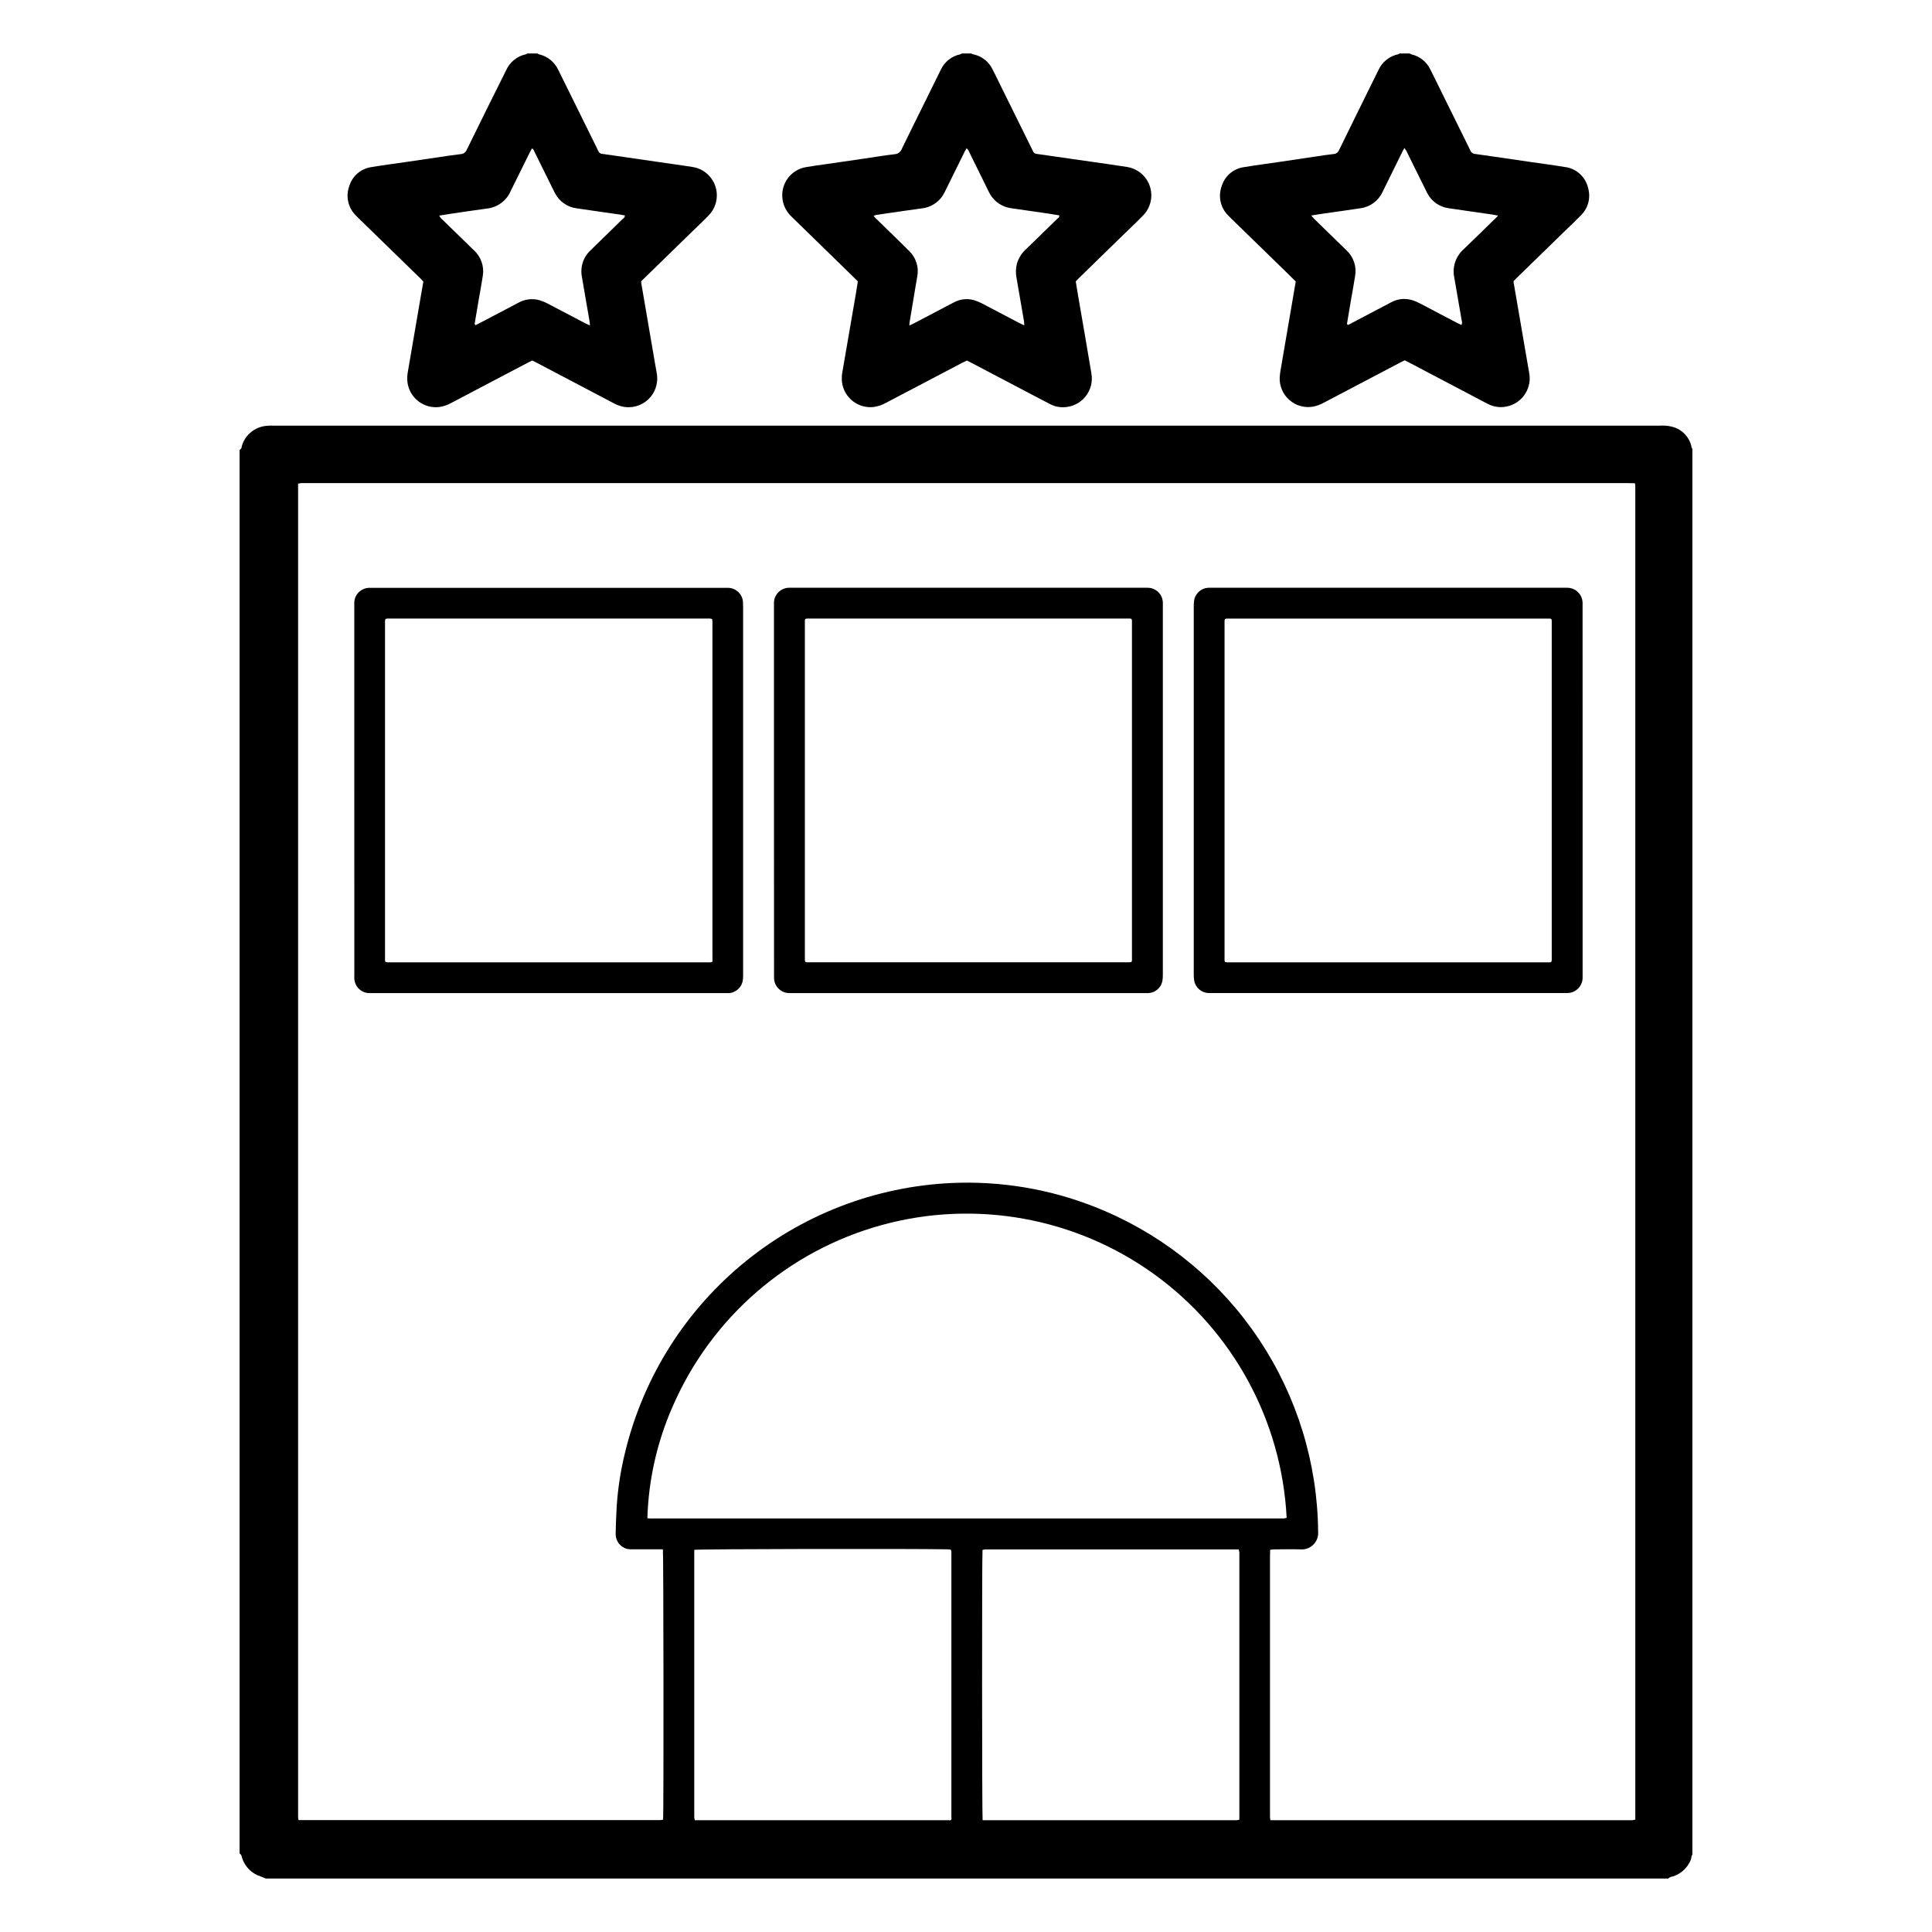
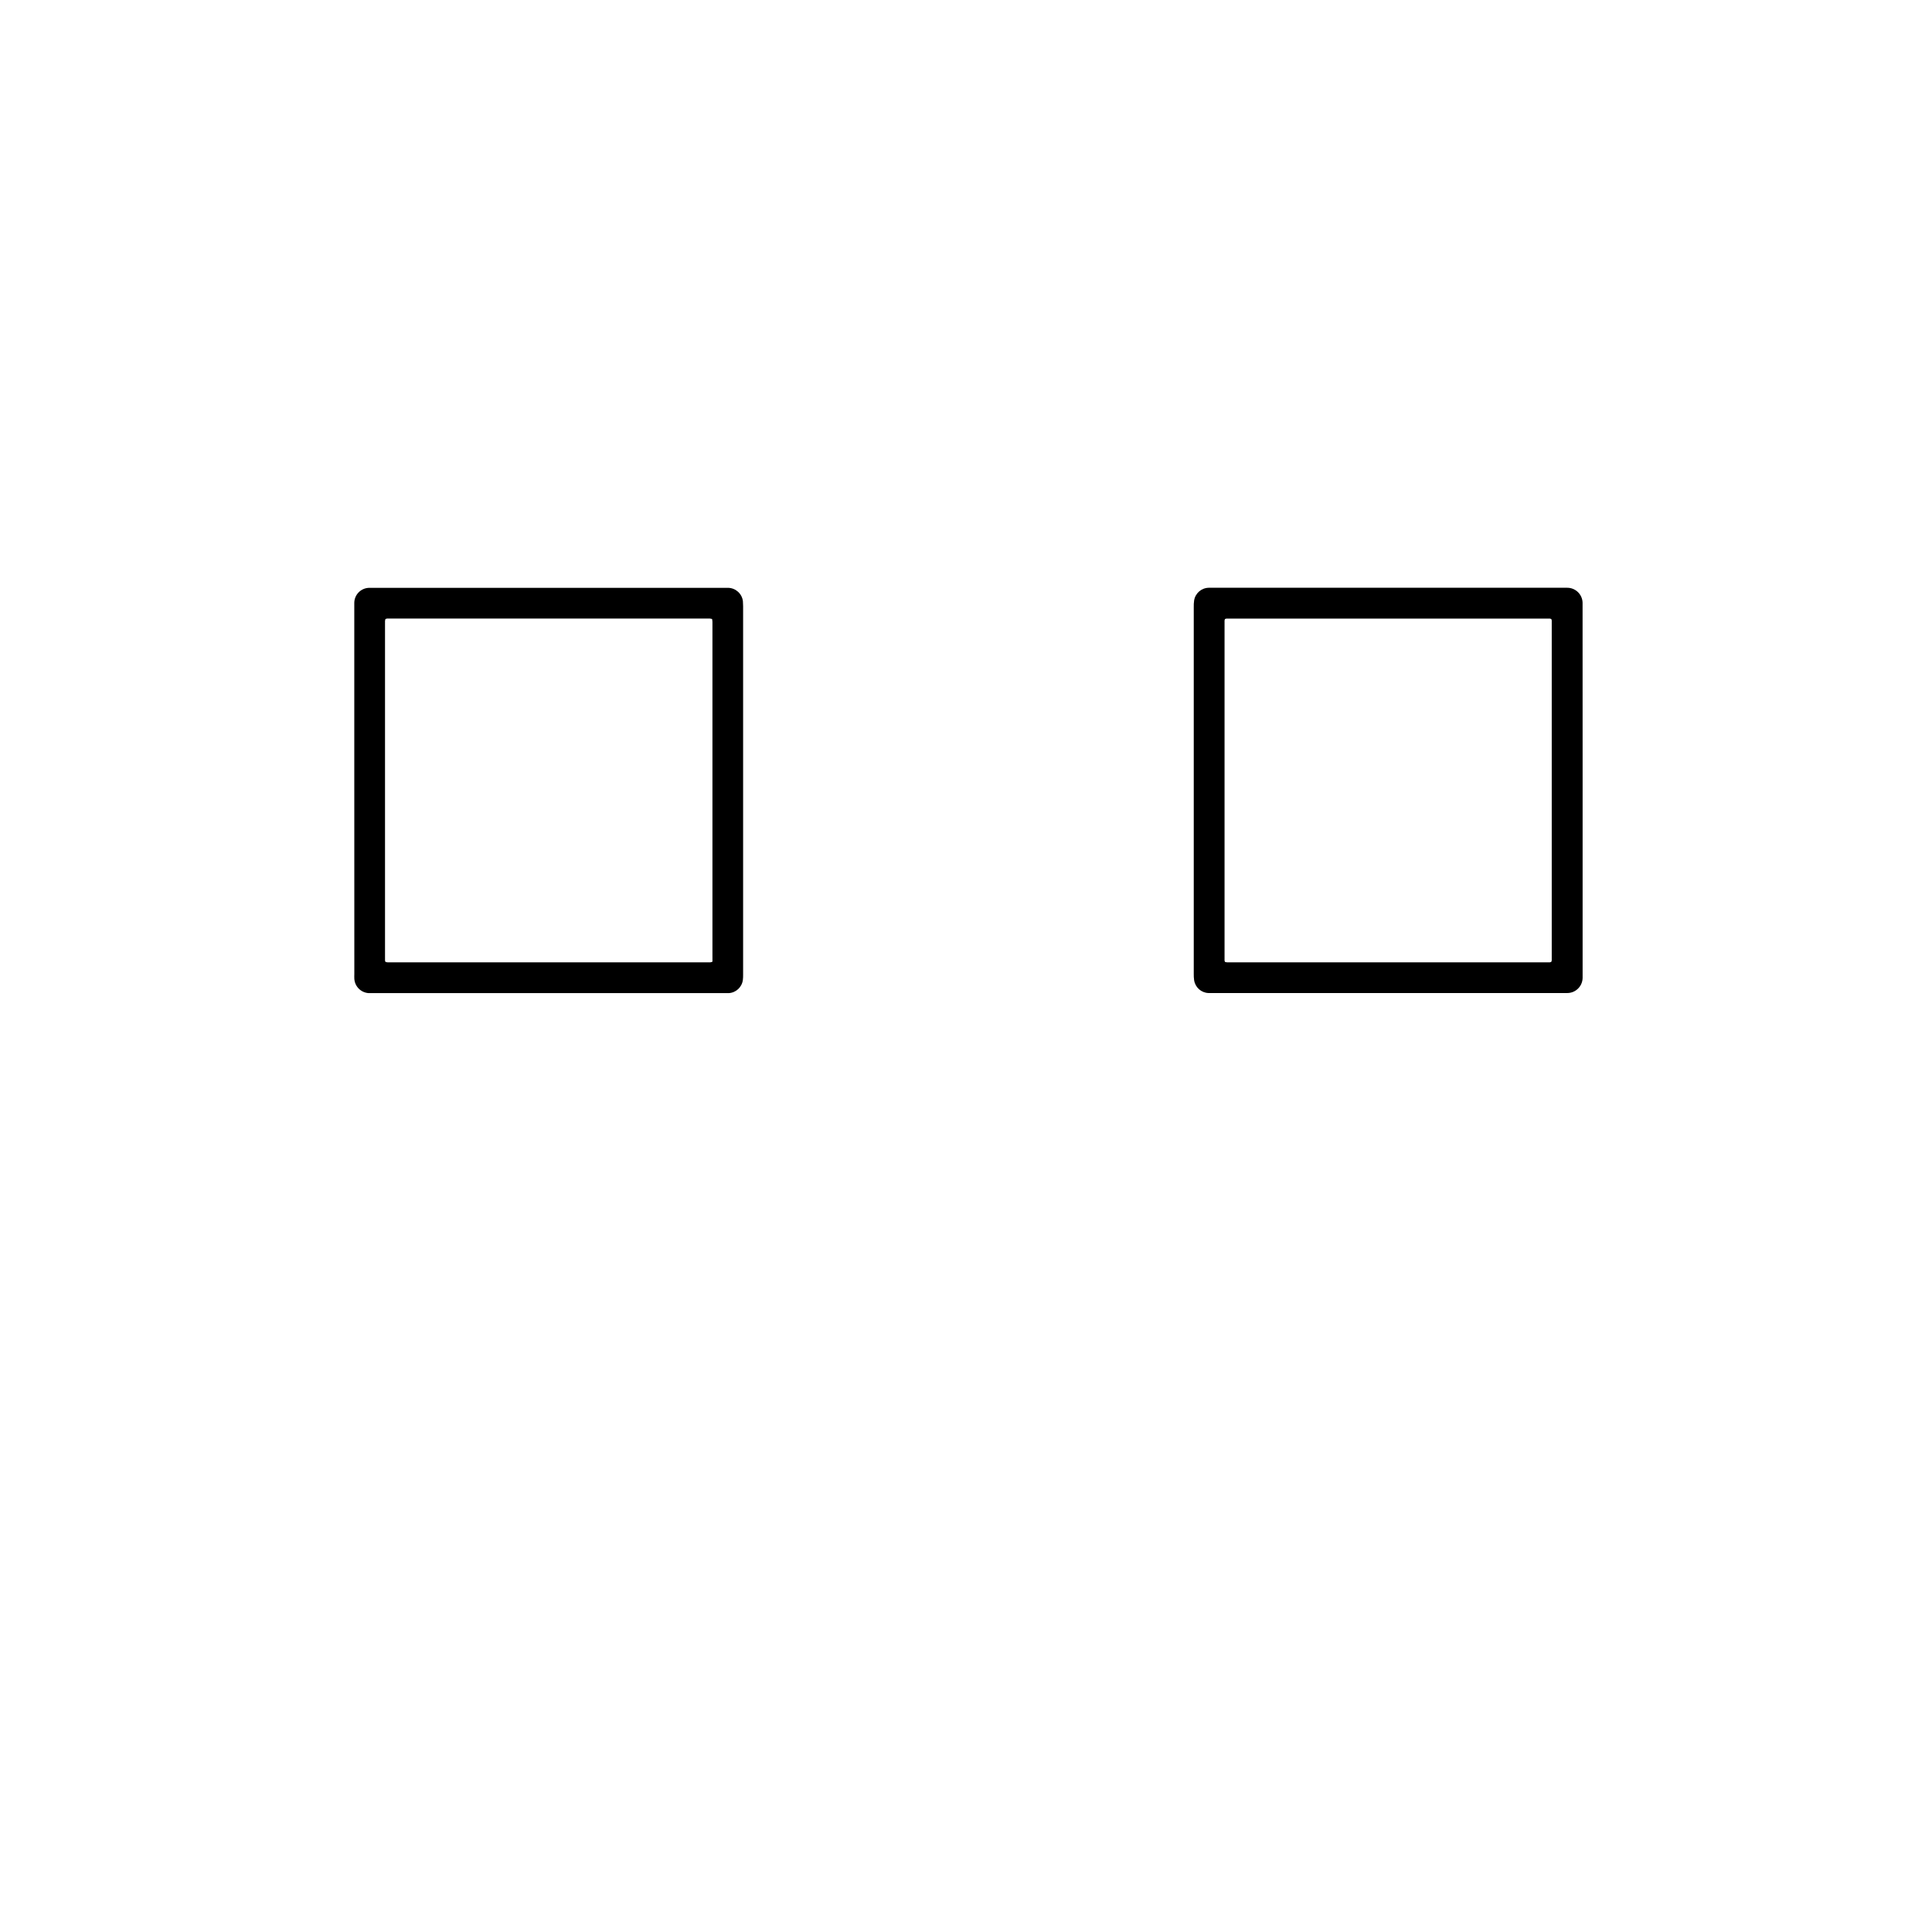
<svg xmlns="http://www.w3.org/2000/svg" fill="#000000" width="800px" height="800px" version="1.1" viewBox="144 144 512 512">
  <g>
-     <path d="m592.5 262.96v372.47c-0.105 0.18-0.184 0.379-0.234 0.582-0.066 0.613-0.277 1.203-0.609 1.723-0.949 1.711-2.527 2.988-4.398 3.559-0.438 0.031-0.848 0.223-1.156 0.535h-371.68c-0.438-0.18-0.871-0.383-1.32-0.539-2.309-0.723-4.133-2.504-4.906-4.793-0.105-0.289-0.137-0.605-0.266-0.883h-0.004c-0.121-0.172-0.266-0.324-0.438-0.453v-371.94c0.371-0.172 0.598-0.551 0.582-0.957 0.766-2.723 3.004-4.777 5.781-5.309 0.832-0.145 1.676-0.195 2.519-0.156h367.61c0.441-0.027 0.887-0.027 1.328 0 0.664 0.031 1.324 0.141 1.961 0.328 2.602 0.699 4.562 2.844 5.039 5.496 0.043 0.125 0.105 0.238 0.191 0.34zm-272.82 291.62h-7.781c-0.312 0.016-0.621 0.016-0.934 0-1.652-0.07-3.086-1.164-3.59-2.738-0.172-0.547-0.246-1.125-0.215-1.699 0.059-2.309 0.133-4.621 0.273-6.922v-0.004c0.32-4.879 1.074-9.719 2.258-14.461 4.856-20.008 16.188-37.844 32.234-50.742 16.043-12.898 35.898-20.133 56.48-20.578 13.238-0.281 26.379 2.297 38.527 7.555 16.609 7.164 30.785 19 40.793 34.07 10.012 15.066 15.43 32.719 15.594 50.809 0.117 1.277-0.336 2.539-1.238 3.453-0.902 0.914-2.16 1.383-3.438 1.281-2.309-0.098-4.621 0-6.934 0-0.344 0-0.68 0.066-1.102 0.105 0 0.594-0.039 1.117-0.039 1.641v68.258 0.934c0 0.309 0.07 0.504 0.121 0.828h1.637l93.32-0.004h0.934-0.004c0.27-0.031 0.539-0.078 0.801-0.141v-1.918-350.21-1.199c0-0.25-0.055-0.504-0.09-0.832-0.645 0-1.215-0.035-1.785-0.035h-350.61-1.066c-0.277 0.031-0.551 0.078-0.824 0.137v2.051 349.94 1.336c0 0.258 0.055 0.504 0.102 0.852h1.77 93.055 1.066v-0.004c0.25-0.023 0.496-0.062 0.742-0.113 0.156-1.477 0.113-70.438-0.059-71.652zm-4.121-8.238c0.562 0.082 1.129 0.102 1.695 0.066h165.92 1.066 0.004c0.246-0.035 0.492-0.082 0.734-0.148-1.297-25.703-14.184-49.434-35.035-64.52-20.855-15.086-47.422-19.902-72.246-13.094-24.82 6.809-45.215 24.508-55.449 48.121-4.113 9.336-6.383 19.379-6.688 29.574zm88.844 80.035h66.285 0.934c0.309 0 0.504-0.074 0.82-0.133v-1.797-67.832-1.199c-0.035-0.273-0.086-0.543-0.156-0.812h-1.637-64.488-1.066c-0.242 0.031-0.48 0.078-0.719 0.141-0.164 1.473-0.141 70.41 0.027 71.633zm-76.414-71.656v1.789 67.988 1.066c0 0.25 0.074 0.504 0.133 0.805l67.379 0.004c0.18 0.082 0.395 0.043 0.535-0.098 0.141-0.145 0.176-0.359 0.09-0.539v-70.652c-0.035-0.145-0.086-0.285-0.156-0.414-0.297-0.023-0.598-0.074-0.906-0.082-10.426-0.191-65.441-0.094-67.074 0.133z" />
-     <path d="m401.33 158.17c0.16 0.086 0.332 0.152 0.504 0.203 2.266 0.438 4.191 1.922 5.195 3.996 0.621 1.18 1.188 2.383 1.777 3.578l8.785 17.789h0.004c0.039 0.078 0.078 0.16 0.109 0.242 0.152 0.477 0.59 0.809 1.094 0.82 1.281 0.156 2.551 0.359 3.824 0.543l10.539 1.512c3.164 0.457 6.328 0.891 9.488 1.391 2.828 0.434 5.18 2.414 6.078 5.133 0.898 2.719 0.195 5.711-1.82 7.746-1.953 2.016-3.996 3.918-6 5.871l-10.973 10.695c-0.281 0.277-0.551 0.57-0.852 0.891 0.211 1.273 0.414 2.519 0.629 3.809 1.18 6.867 2.383 13.734 3.527 20.605h-0.004c0.387 2.18-0.199 4.418-1.602 6.133-1.398 1.711-3.477 2.731-5.688 2.789-1.297 0.059-2.582-0.238-3.723-0.855l-4.031-2.102-16.836-8.848c-0.352-0.188-0.715-0.352-1.137-0.559-0.406 0.203-0.84 0.402-1.27 0.625-6.719 3.527-13.434 7.055-20.152 10.578l-0.004 0.004c-0.969 0.539-2.027 0.906-3.121 1.086-4.125 0.547-7.922-2.328-8.516-6.449-0.117-0.969-0.086-1.953 0.102-2.914 1.191-6.957 2.391-13.91 3.598-20.863 0.172-1.008 0.316-2.016 0.48-3.023-0.238-0.25-0.441-0.504-0.66-0.695-5.625-5.492-11.254-10.98-16.887-16.465h-0.004c-1.309-1.223-2.16-2.856-2.406-4.629-0.574-4.023 2.137-7.777 6.133-8.5 1.75-0.309 3.527-0.535 5.269-0.789l10.41-1.512c2.621-0.395 5.266-0.832 7.91-1.137 0.844-0.043 1.578-0.586 1.871-1.375 1.906-3.949 3.871-7.883 5.82-11.824 1.512-3.062 3.023-6.133 4.535-9.191v0.004c0.977-2.102 2.887-3.617 5.156-4.086 0.156-0.059 0.305-0.137 0.441-0.227zm14.105 72.07c-0.031-0.504 0-0.832-0.074-1.164-0.656-3.805-1.324-7.609-1.969-11.418-0.25-1.27-0.211-2.578 0.109-3.828 0.441-1.453 1.266-2.758 2.391-3.773 2.812-2.715 5.613-5.441 8.402-8.176v-0.004c0.309-0.141 0.48-0.473 0.422-0.805-1.008-0.16-2.07-0.332-3.117-0.504-3.25-0.469-6.504-0.922-9.75-1.406-1.145-0.168-2.238-0.598-3.191-1.254-1.129-0.781-2.031-1.848-2.617-3.09-1.68-3.43-3.367-6.852-5.066-10.27v0.004c-0.16-0.484-0.438-0.922-0.801-1.273-0.367 0.559-0.688 1.152-0.953 1.766-1.617 3.258-3.219 6.551-4.832 9.789-1.148 2.473-3.523 4.148-6.238 4.41-3.824 0.504-7.644 1.094-11.465 1.648-0.41 0.027-0.809 0.145-1.176 0.336 0.223 0.238 0.363 0.398 0.504 0.551l3.832 3.746c1.715 1.676 3.461 3.324 5.141 5.039h-0.004c1.789 1.742 2.578 4.266 2.102 6.715-0.172 1.055-0.359 2.102-0.539 3.148-0.516 3.023-1.02 6.047-1.512 9.07-0.035 0.203-0.023 0.414-0.047 0.75 0.434-0.191 0.75-0.312 1.055-0.473 2.203-1.152 4.402-2.309 6.602-3.465 1.375-0.719 2.742-1.465 4.125-2.16v-0.004c1.605-0.871 3.481-1.098 5.246-0.633 0.762 0.223 1.504 0.523 2.211 0.895 3.309 1.715 6.602 3.461 9.906 5.195 0.395 0.207 0.793 0.383 1.324 0.633z" />
-     <path d="m517.58 158.17c0.137 0.094 0.289 0.176 0.449 0.234 2.211 0.496 4.07 1.98 5.035 4.031 1.246 2.453 2.445 4.934 3.664 7.402l6.781 13.723c0.043 0.078 0.078 0.16 0.109 0.242 0.211 0.59 0.762 0.992 1.387 1.008 4.793 0.664 9.574 1.379 14.363 2.082 3.117 0.453 6.246 0.852 9.355 1.375v-0.004c3.008 0.371 5.461 2.59 6.133 5.543 0.762 2.586 0.031 5.379-1.898 7.254-1.199 1.25-2.465 2.434-3.707 3.641l-13.559 13.199c-0.191 0.188-0.363 0.387-0.574 0.613 0 0.207 0 0.422 0.059 0.641 1.344 7.875 2.695 15.754 4.062 23.629v0.004c0.762 3.836-1.508 7.625-5.25 8.762-1.891 0.594-3.934 0.414-5.688-0.504-1.031-0.504-2.047-1.066-3.066-1.605l-17.914-9.422c-0.352-0.188-0.711-0.352-1.074-0.527-0.422 0.211-0.82 0.402-1.215 0.609l-20.273 10.656-0.004-0.004c-0.855 0.473-1.777 0.812-2.734 1.008-2.262 0.41-4.586-0.234-6.316-1.746-1.727-1.512-2.676-3.727-2.574-6.023 0.055-0.793 0.164-1.586 0.316-2.371 1.008-5.996 2.035-11.992 3.078-17.984 0.281-1.664 0.562-3.32 0.855-5.039-0.594-0.59-1.18-1.188-1.785-1.773l-15.18-14.781c-0.316-0.312-0.641-0.621-0.941-0.941v-0.004c-2.047-2.031-2.715-5.074-1.711-7.777 0.824-2.723 3.18-4.695 6.004-5.039 2.977-0.504 5.969-0.883 8.957-1.32l10.148-1.512c1.512-0.215 2.984-0.465 4.484-0.621v0.004c0.668-0.023 1.262-0.441 1.512-1.062 2.578-5.309 5.203-10.578 7.812-15.898 0.863-1.754 1.73-3.504 2.602-5.254v-0.004c0.98-2.188 2.953-3.773 5.305-4.25 0.117-0.047 0.23-0.113 0.328-0.191zm23.418 42.969c-0.637-0.121-1.008-0.215-1.414-0.273-3.871-0.559-7.738-1.09-11.586-1.672h-0.004c-2.473-0.301-4.637-1.812-5.769-4.031-0.301-0.605-0.598-1.223-0.898-1.809-1.531-3.106-3.066-6.211-4.602-9.316h0.004c-0.164-0.281-0.34-0.555-0.535-0.82-0.176 0.301-0.297 0.504-0.395 0.672-0.887 1.789-1.77 3.582-2.648 5.375-0.922 1.875-1.84 3.75-2.769 5.617-1.086 2.352-3.305 3.981-5.875 4.312-3.25 0.504-6.504 0.934-9.754 1.406-1.043 0.152-2.082 0.332-3.273 0.504 0.414 0.52 0.875 1.008 1.367 1.457 2.672 2.606 5.356 5.199 8.016 7.812 1.859 1.738 2.703 4.305 2.25 6.805-0.336 2.191-0.754 4.375-1.129 6.551-0.336 1.926-0.66 3.852-0.969 5.777-0.059 0.109-0.066 0.238-0.023 0.355 0.043 0.117 0.137 0.207 0.25 0.25 0.223-0.109 0.504-0.242 0.766-0.383l3.527-1.859c2.359-1.238 4.711-2.484 7.055-3.715v0.004c1.648-0.93 3.594-1.176 5.418-0.68 0.77 0.219 1.512 0.52 2.219 0.891 3.309 1.715 6.606 3.465 9.906 5.199 0.383 0.203 0.781 0.379 1.18 0.562h-0.004c0.176-0.391 0.191-0.832 0.047-1.234-0.641-3.766-1.293-7.527-1.949-11.285-0.598-2.754 0.324-5.617 2.418-7.504 2.762-2.641 5.481-5.324 8.219-7.992 0.301-0.242 0.551-0.539 0.957-0.977z" />
-     <path d="m286.41 158.17c0.141 0.094 0.289 0.176 0.449 0.234 2.25 0.512 4.133 2.039 5.098 4.137 1.254 2.519 2.484 5.012 3.723 7.523l6.711 13.602c0.066 0.117 0.125 0.234 0.176 0.359 0.145 0.438 0.547 0.734 1.008 0.75 1.32 0.176 2.637 0.371 3.953 0.562l10.41 1.512c2.727 0.395 5.453 0.781 8.172 1.18 0.75 0.086 1.496 0.215 2.227 0.391 2.594 0.699 4.625 2.711 5.348 5.297 0.723 2.582 0.031 5.359-1.82 7.301-1.25 1.324-2.59 2.559-3.894 3.828l-13.551 13.203c-0.156 0.156-0.301 0.324-0.504 0.504 0 0.203 0 0.418 0.055 0.637 1.211 7.09 2.426 14.18 3.641 21.266 0.137 0.785 0.293 1.57 0.422 2.359h0.004c0.332 1.762 0.047 3.586-0.805 5.164-1.887 3.422-6.055 4.863-9.648 3.332-0.504-0.207-0.961-0.457-1.43-0.707l-19.922-10.473c-0.387-0.207-0.789-0.395-1.195-0.594-0.422 0.211-0.82 0.398-1.211 0.605-6.758 3.551-13.516 7.106-20.273 10.66h0.004c-0.973 0.539-2.035 0.898-3.137 1.062-4.133 0.5-7.894-2.422-8.438-6.547-0.105-0.93-0.074-1.867 0.102-2.789l3.422-19.949c0.227-1.309 0.453-2.621 0.684-3.949-0.223-0.25-0.414-0.504-0.637-0.707l-16.234-15.805c-0.348-0.344-0.707-0.68-1.039-1.039l0.004 0.004c-2.047-2.031-2.719-5.074-1.719-7.781 0.828-2.719 3.18-4.695 6-5.039 2.977-0.504 5.969-0.883 8.957-1.32l8.297-1.219c2.109-0.309 4.211-0.648 6.328-0.887h0.004c0.711-0.051 1.324-0.516 1.566-1.188 1.727-3.551 3.492-7.09 5.238-10.637l5.172-10.383c0.973-2.191 2.949-3.777 5.297-4.258 0.121-0.047 0.23-0.117 0.324-0.203zm13.945 72.086c-0.078-0.699-0.113-1.137-0.191-1.555-0.645-3.762-1.32-7.523-1.945-11.289-0.527-2.633 0.367-5.348 2.356-7.148 0.449-0.43 0.891-0.867 1.336-1.301 2.387-2.324 4.773-4.652 7.152-6.984 0.328-0.168 0.539-0.5 0.547-0.871-0.387-0.074-0.777-0.168-1.168-0.223-3.871-0.559-7.738-1.094-11.586-1.672-2.477-0.305-4.641-1.816-5.785-4.031-0.211-0.387-0.402-0.789-0.598-1.188-1.613-3.266-3.227-6.531-4.84-9.793h-0.004c-0.086-0.371-0.32-0.688-0.648-0.879-0.168 0.312-0.336 0.605-0.504 0.91-1.734 3.527-3.477 6.996-5.195 10.508v0.004c-1.137 2.535-3.547 4.266-6.312 4.535-3.254 0.438-6.504 0.926-9.754 1.406-0.918 0.137-1.832 0.293-2.82 0.453 0.262 0.492 0.625 0.926 1.066 1.27 2.688 2.641 5.391 5.273 8.117 7.906v-0.004c1.918 1.746 2.805 4.352 2.352 6.902-0.332 2.195-0.75 4.379-1.125 6.551-0.336 1.926-0.66 3.852-0.973 5.777h0.004c-0.059 0.109-0.07 0.238-0.031 0.355 0.039 0.117 0.121 0.215 0.23 0.27 0.465-0.238 0.973-0.504 1.477-0.75 3.262-1.715 6.523-3.426 9.785-5.144 1.676-0.969 3.668-1.238 5.543-0.75 0.766 0.219 1.508 0.512 2.215 0.883 3.309 1.715 6.606 3.465 9.906 5.199 0.387 0.188 0.777 0.363 1.395 0.648z" />
-     <path d="m349.11 353.42v-48.516-1.328-0.004c0.129-2.09 1.824-3.738 3.914-3.809h1.066 93.055 0.934c2.203-0.031 4.023 1.711 4.086 3.914v0.934 97.699c0.016 0.574-0.027 1.148-0.133 1.715-0.363 1.758-1.867 3.051-3.66 3.152h-1.066-93.297-0.934c-2.144-0.055-3.875-1.773-3.949-3.918v-1.199c-0.012-16.211-0.016-32.426-0.016-48.641zm8.316-45.41h0.004c-0.062 0.129-0.109 0.27-0.133 0.41v90.098-0.004c0.02 0.133 0.059 0.262 0.109 0.383 0.121 0.059 0.25 0.098 0.379 0.117h85.566c0.172-0.016 0.34-0.043 0.504-0.09 0.062-0.129 0.105-0.266 0.125-0.402v-90.098c-0.02-0.133-0.055-0.262-0.109-0.383-0.117-0.059-0.246-0.098-0.379-0.121h-85.566c-0.164 0.016-0.328 0.047-0.488 0.09z" />
    <path d="m563.41 353.42v48.516 1.199c-0.027 2.242-1.855 4.039-4.098 4.031h-0.934-93.035-1.066c-1.93-0.062-3.539-1.496-3.824-3.406-0.078-0.57-0.109-1.148-0.094-1.723v-64.488-32.656c-0.016-0.582 0.012-1.164 0.094-1.742 0.293-1.922 1.93-3.352 3.871-3.387h1.066 93.016 0.934c2.199 0.004 3.996 1.754 4.059 3.949v1.336c0.008 16.121 0.012 32.246 0.012 48.371zm-8.297 45.484c0.055-0.121 0.094-0.25 0.113-0.379v-90.113 0.004c-0.02-0.133-0.062-0.258-0.117-0.375-0.125-0.055-0.254-0.09-0.387-0.109h-85.707c-0.133 0.02-0.262 0.059-0.383 0.113-0.055 0.121-0.094 0.25-0.113 0.379v90.113c0.023 0.137 0.066 0.27 0.129 0.395 0.164 0.047 0.332 0.078 0.504 0.094h85.582c0.133-0.023 0.258-0.066 0.379-0.121z" />
    <path d="m237.89 353.41v-48.367-1.336 0.004c0.051-2.152 1.781-3.883 3.934-3.93h1.066 93.035 1.066c1.988 0.055 3.637 1.551 3.887 3.523 0.031 0.441 0.055 0.887 0.055 1.328v97.695c0.008 0.445-0.012 0.891-0.062 1.332-0.227 1.93-1.809 3.418-3.746 3.527h-1.066-93.297-1.066-0.004c-2.039-0.133-3.664-1.754-3.793-3.793-0.031-0.441 0-0.887 0-1.328-0.008-16.223-0.008-32.441-0.008-48.656zm94.918 45.449-0.004-1.656v-87.453-0.934c0-0.309-0.059-0.504-0.098-0.785h0.004c-0.184-0.051-0.375-0.086-0.562-0.105h-85.59c-0.141 0.023-0.281 0.062-0.414 0.121-0.055 0.164-0.09 0.332-0.109 0.504v89.984c0.023 0.137 0.07 0.27 0.133 0.395 0.164 0.047 0.332 0.078 0.504 0.094h85.586c0.188-0.031 0.371-0.09 0.547-0.164z" />
  </g>
</svg>